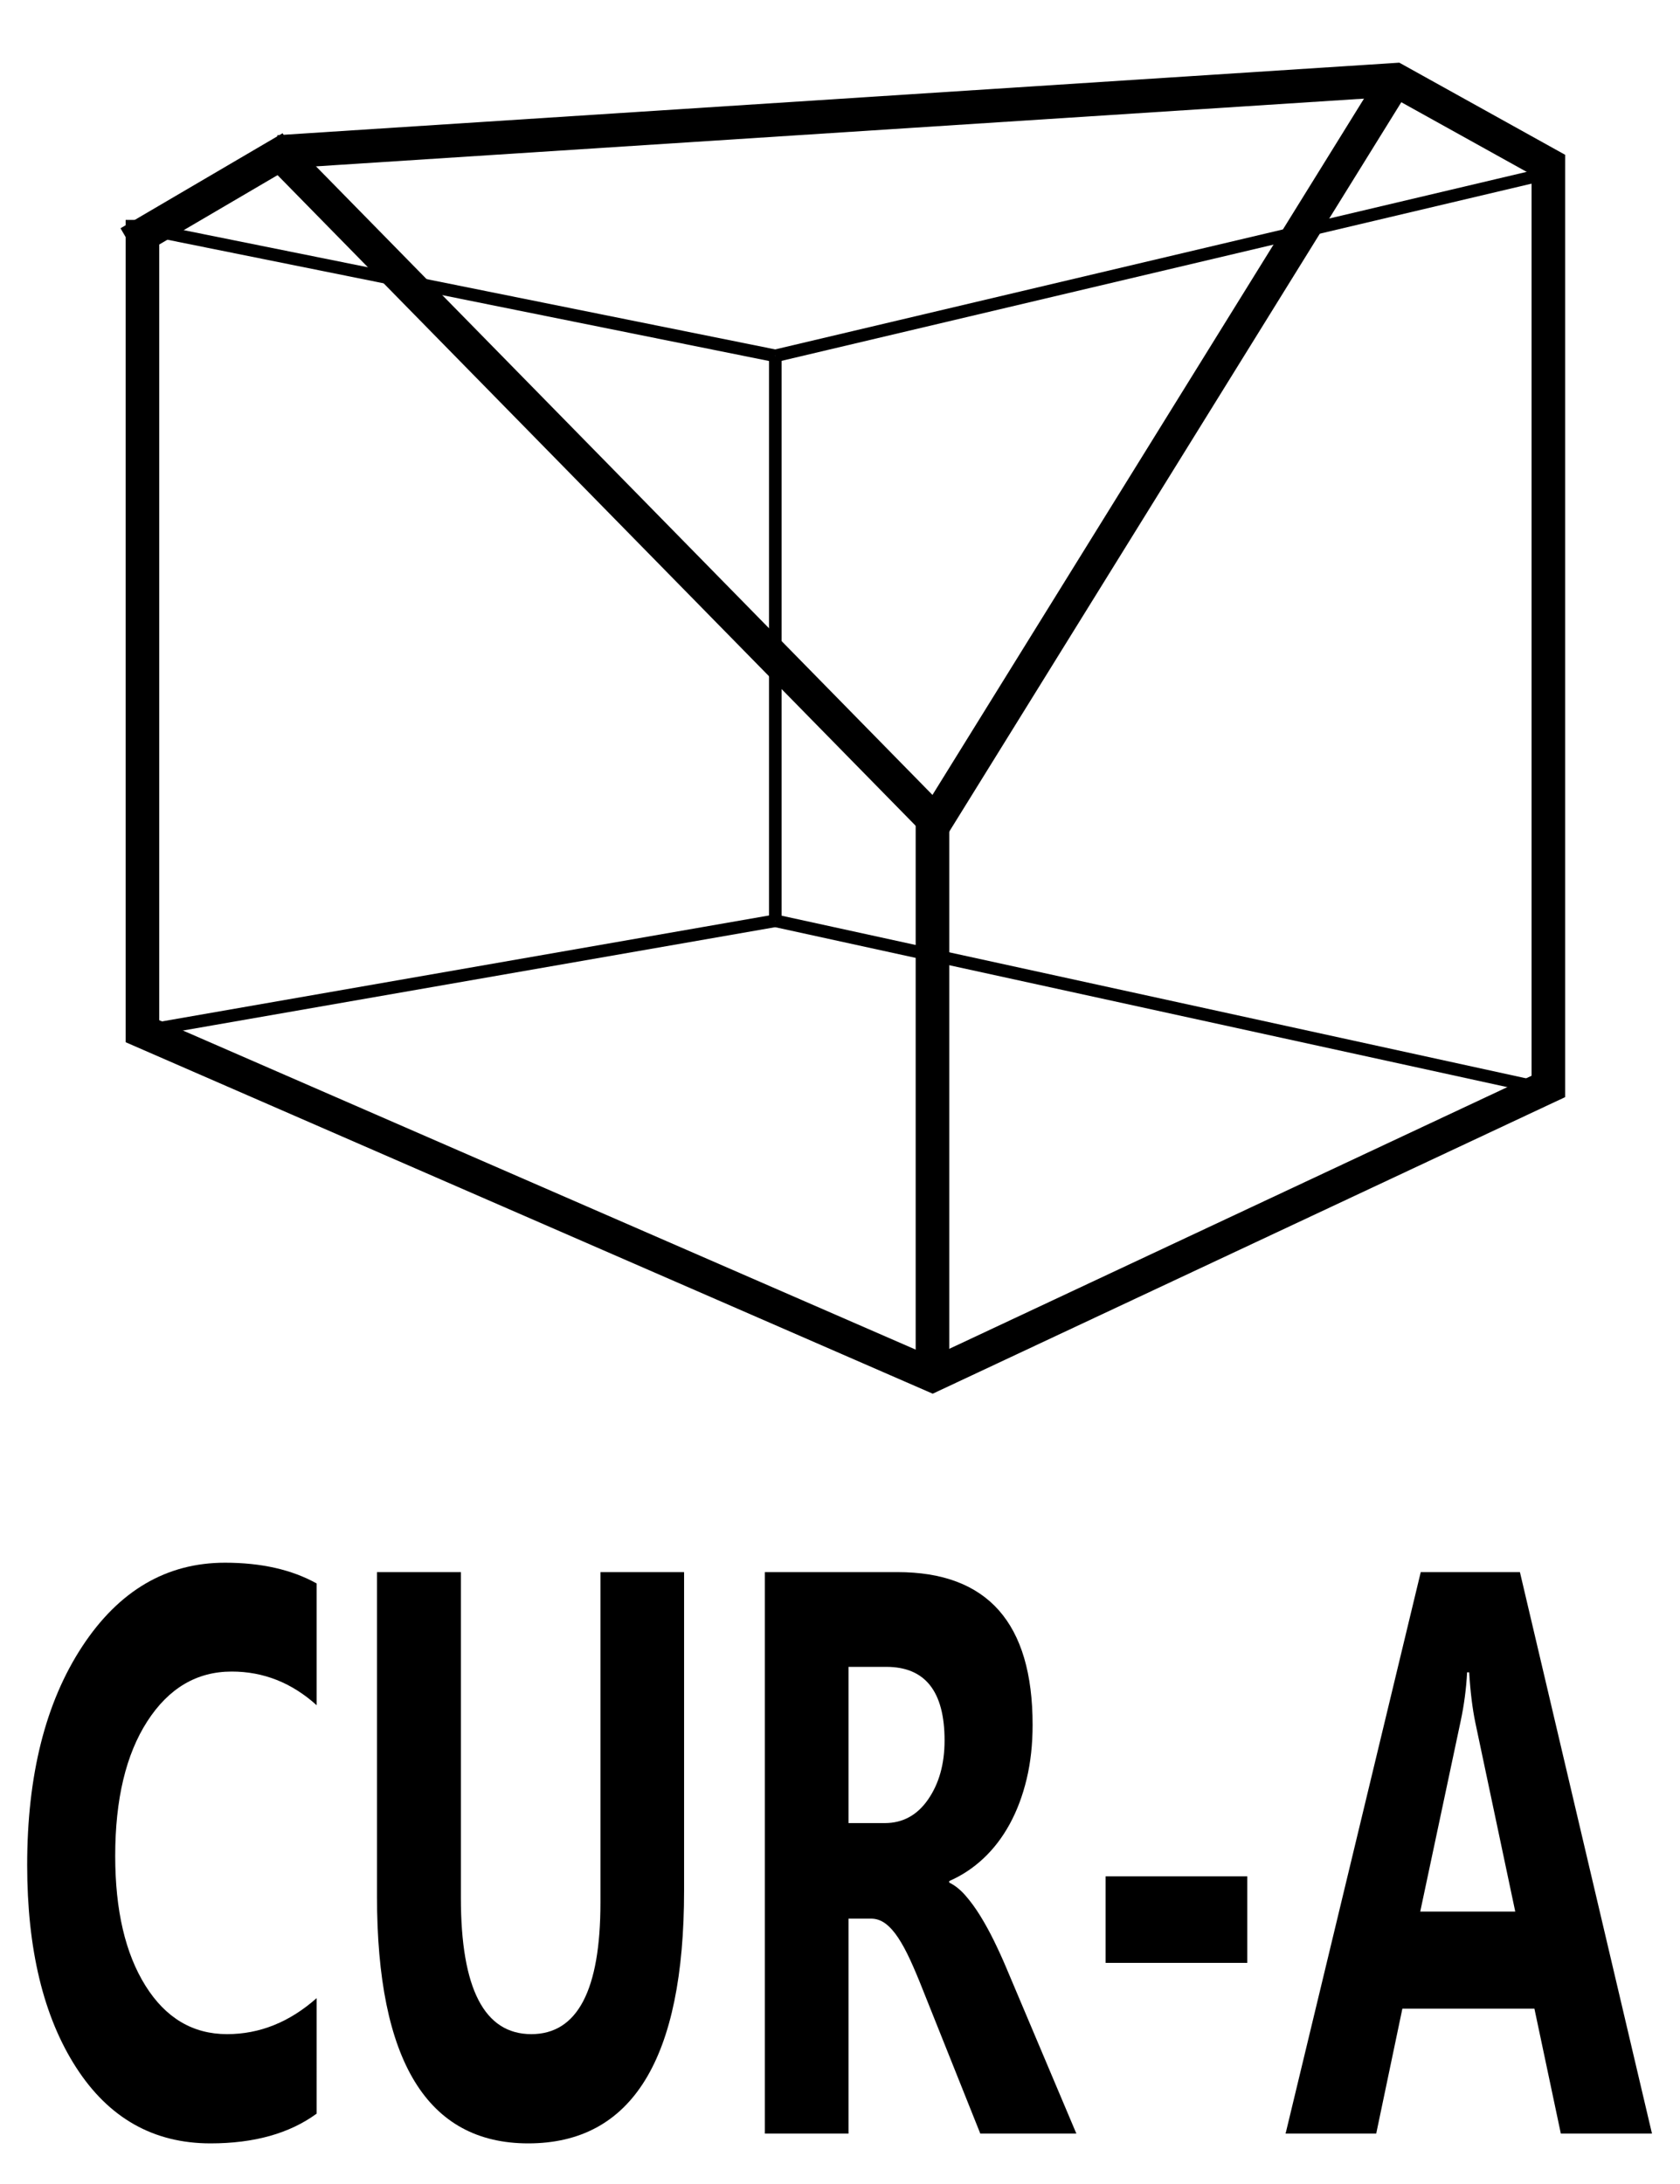
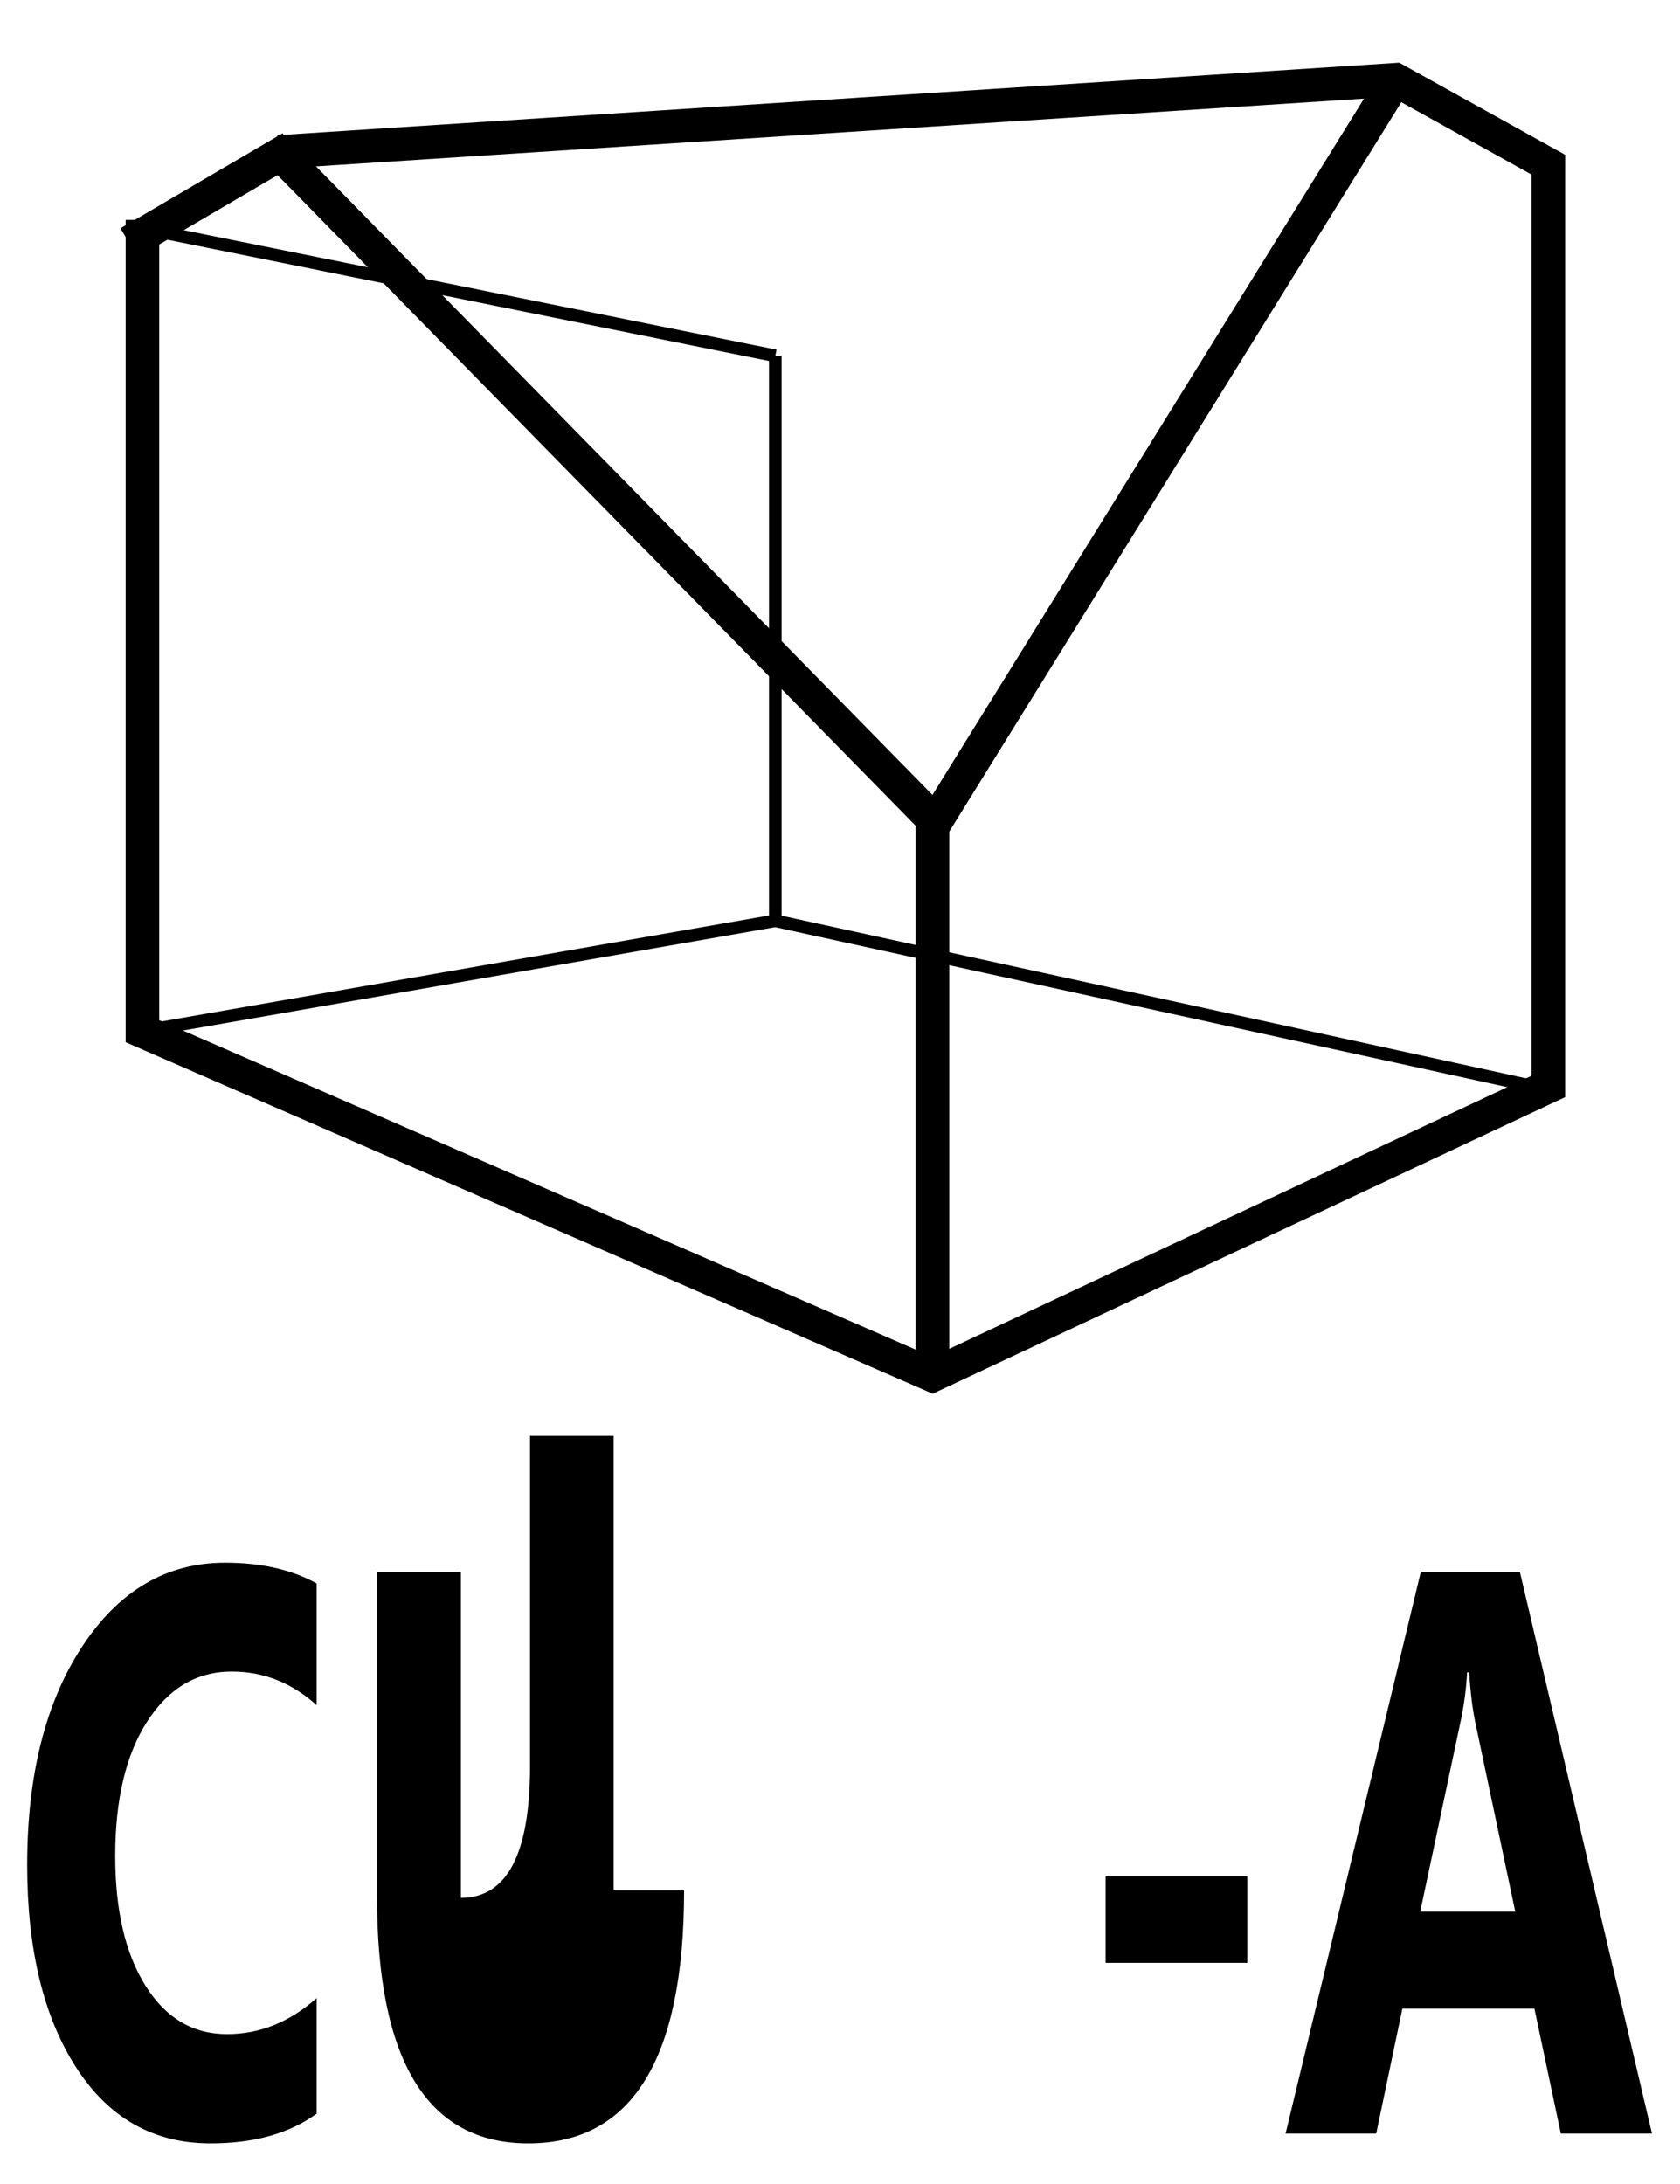
<svg xmlns="http://www.w3.org/2000/svg" version="1.1" id="Calque_1" x="0px" y="0px" width="400px" height="520px" viewBox="0 0 400 520" enable-background="new 0 0 400 520" xml:space="preserve">
  <g>
    <path fill="#000000" d="M75.395,503.245c-6.453,4.724-14.879,7.085-25.277,7.085c-13.563,0-24.229-6.027-31.997-18.086   c-7.768-12.057-11.652-28.123-11.652-48.199c0-21.379,4.367-38.721,13.101-52.021c8.733-13.299,20.067-19.95,34-19.95   c8.631,0,15.906,1.647,21.825,4.94v28.994c-5.918-5.344-12.66-8.018-20.222-8.018c-8.303,0-15.002,3.947-20.098,11.84   c-5.097,7.895-7.645,18.585-7.645,32.07c0,12.929,2.404,23.23,7.213,30.906c4.809,7.676,11.282,11.514,19.42,11.514   c7.768,0,14.878-2.859,21.331-8.578V503.245z" />
-     <path fill="#000000" d="M162.877,450.105c0,40.15-12.372,60.225-37.114,60.225c-24.003,0-36.004-19.608-36.004-58.826v-77.193   h19.975v77.566c0,21.629,5.589,32.443,16.769,32.443c10.974,0,16.46-10.442,16.46-31.325v-78.685h19.914V450.105z" />
-     <path fill="#000000" d="M256.277,508h-22.872l-13.748-34.402c-1.028-2.609-2.015-4.94-2.96-6.991   c-0.945-2.052-1.9-3.807-2.866-5.268c-0.966-1.46-1.973-2.578-3.021-3.356c-1.049-0.776-2.189-1.165-3.422-1.165h-5.363V508   h-19.914V374.311h31.565c21.454,0,32.182,12.119,32.182,36.359c0,4.661-0.473,8.965-1.418,12.912   c-0.946,3.947-2.28,7.504-4.007,10.674s-3.813,5.906-6.258,8.205s-5.169,4.102-8.169,5.406v0.373   c1.315,0.622,2.589,1.632,3.823,3.03c1.232,1.398,2.424,3.03,3.575,4.894c1.149,1.865,2.25,3.869,3.298,6.014   c1.049,2.145,2.004,4.242,2.867,6.293L256.277,508z M202.025,396.871v37.199h8.631c4.273,0,7.706-1.865,10.295-5.594   c2.631-3.791,3.946-8.484,3.946-14.078c0-11.684-4.624-17.527-13.872-17.527H202.025z" />
+     <path fill="#000000" d="M162.877,450.105c0,40.15-12.372,60.225-37.114,60.225c-24.003,0-36.004-19.608-36.004-58.826v-77.193   h19.975v77.566c10.974,0,16.46-10.442,16.46-31.325v-78.685h19.914V450.105z" />
    <path fill="#000000" d="M296.967,467.352h-33.723v-20.604h33.723V467.352z" />
    <path fill="#000000" d="M393.328,508h-21.701l-6.289-29.74h-31.441L327.67,508h-21.578l32.182-133.689h23.612L393.328,508z    M360.775,455.139l-9.494-44.936c-0.699-3.355-1.192-7.365-1.479-12.026h-0.493c-0.206,3.915-0.719,7.801-1.541,11.653   l-9.617,45.309H360.775z" />
  </g>
  <line fill="none" stroke="#000000" stroke-width="3" stroke-miterlimit="10" x1="34.099" y1="54.386" x2="184.598" y2="84.725" />
  <line fill="none" stroke="#000000" stroke-width="3" stroke-miterlimit="10" x1="184.598" y1="84.725" x2="184.598" y2="219.231" />
  <line fill="none" stroke="#000000" stroke-width="3" stroke-miterlimit="10" x1="184.598" y1="219.231" x2="33.912" y2="245.527" />
  <line fill="none" stroke="#000000" stroke-width="3" stroke-miterlimit="10" x1="184.598" y1="219.231" x2="372.078" y2="260.189" />
-   <line fill="none" stroke="#000000" stroke-width="3" stroke-miterlimit="10" x1="184.598" y1="84.725" x2="368.66" y2="41.238" />
  <line fill="none" stroke="#000000" stroke-width="8" stroke-miterlimit="10" x1="222.017" y1="194.958" x2="222.017" y2="327.443" />
  <line fill="none" stroke="#000000" stroke-width="8" stroke-miterlimit="10" x1="332.253" y1="18.99" x2="221.265" y2="198.07" />
  <line fill="none" stroke="#000000" stroke-width="8" stroke-miterlimit="10" x1="221.007" y1="193.951" x2="66.275" y2="36.182" />
  <line fill="none" stroke="#000000" stroke-width="8" stroke-miterlimit="10" x1="69.309" y1="35.171" x2="30.714" y2="57.802" />
  <polyline fill="none" stroke="#000000" stroke-width="8" stroke-miterlimit="10" points="66.275,36.182 332.253,18.99  368.664,39.217 368.66,41.238 368.66,258.675 222.017,327.443 33.912,245.527 33.912,52.365 " />
</svg>